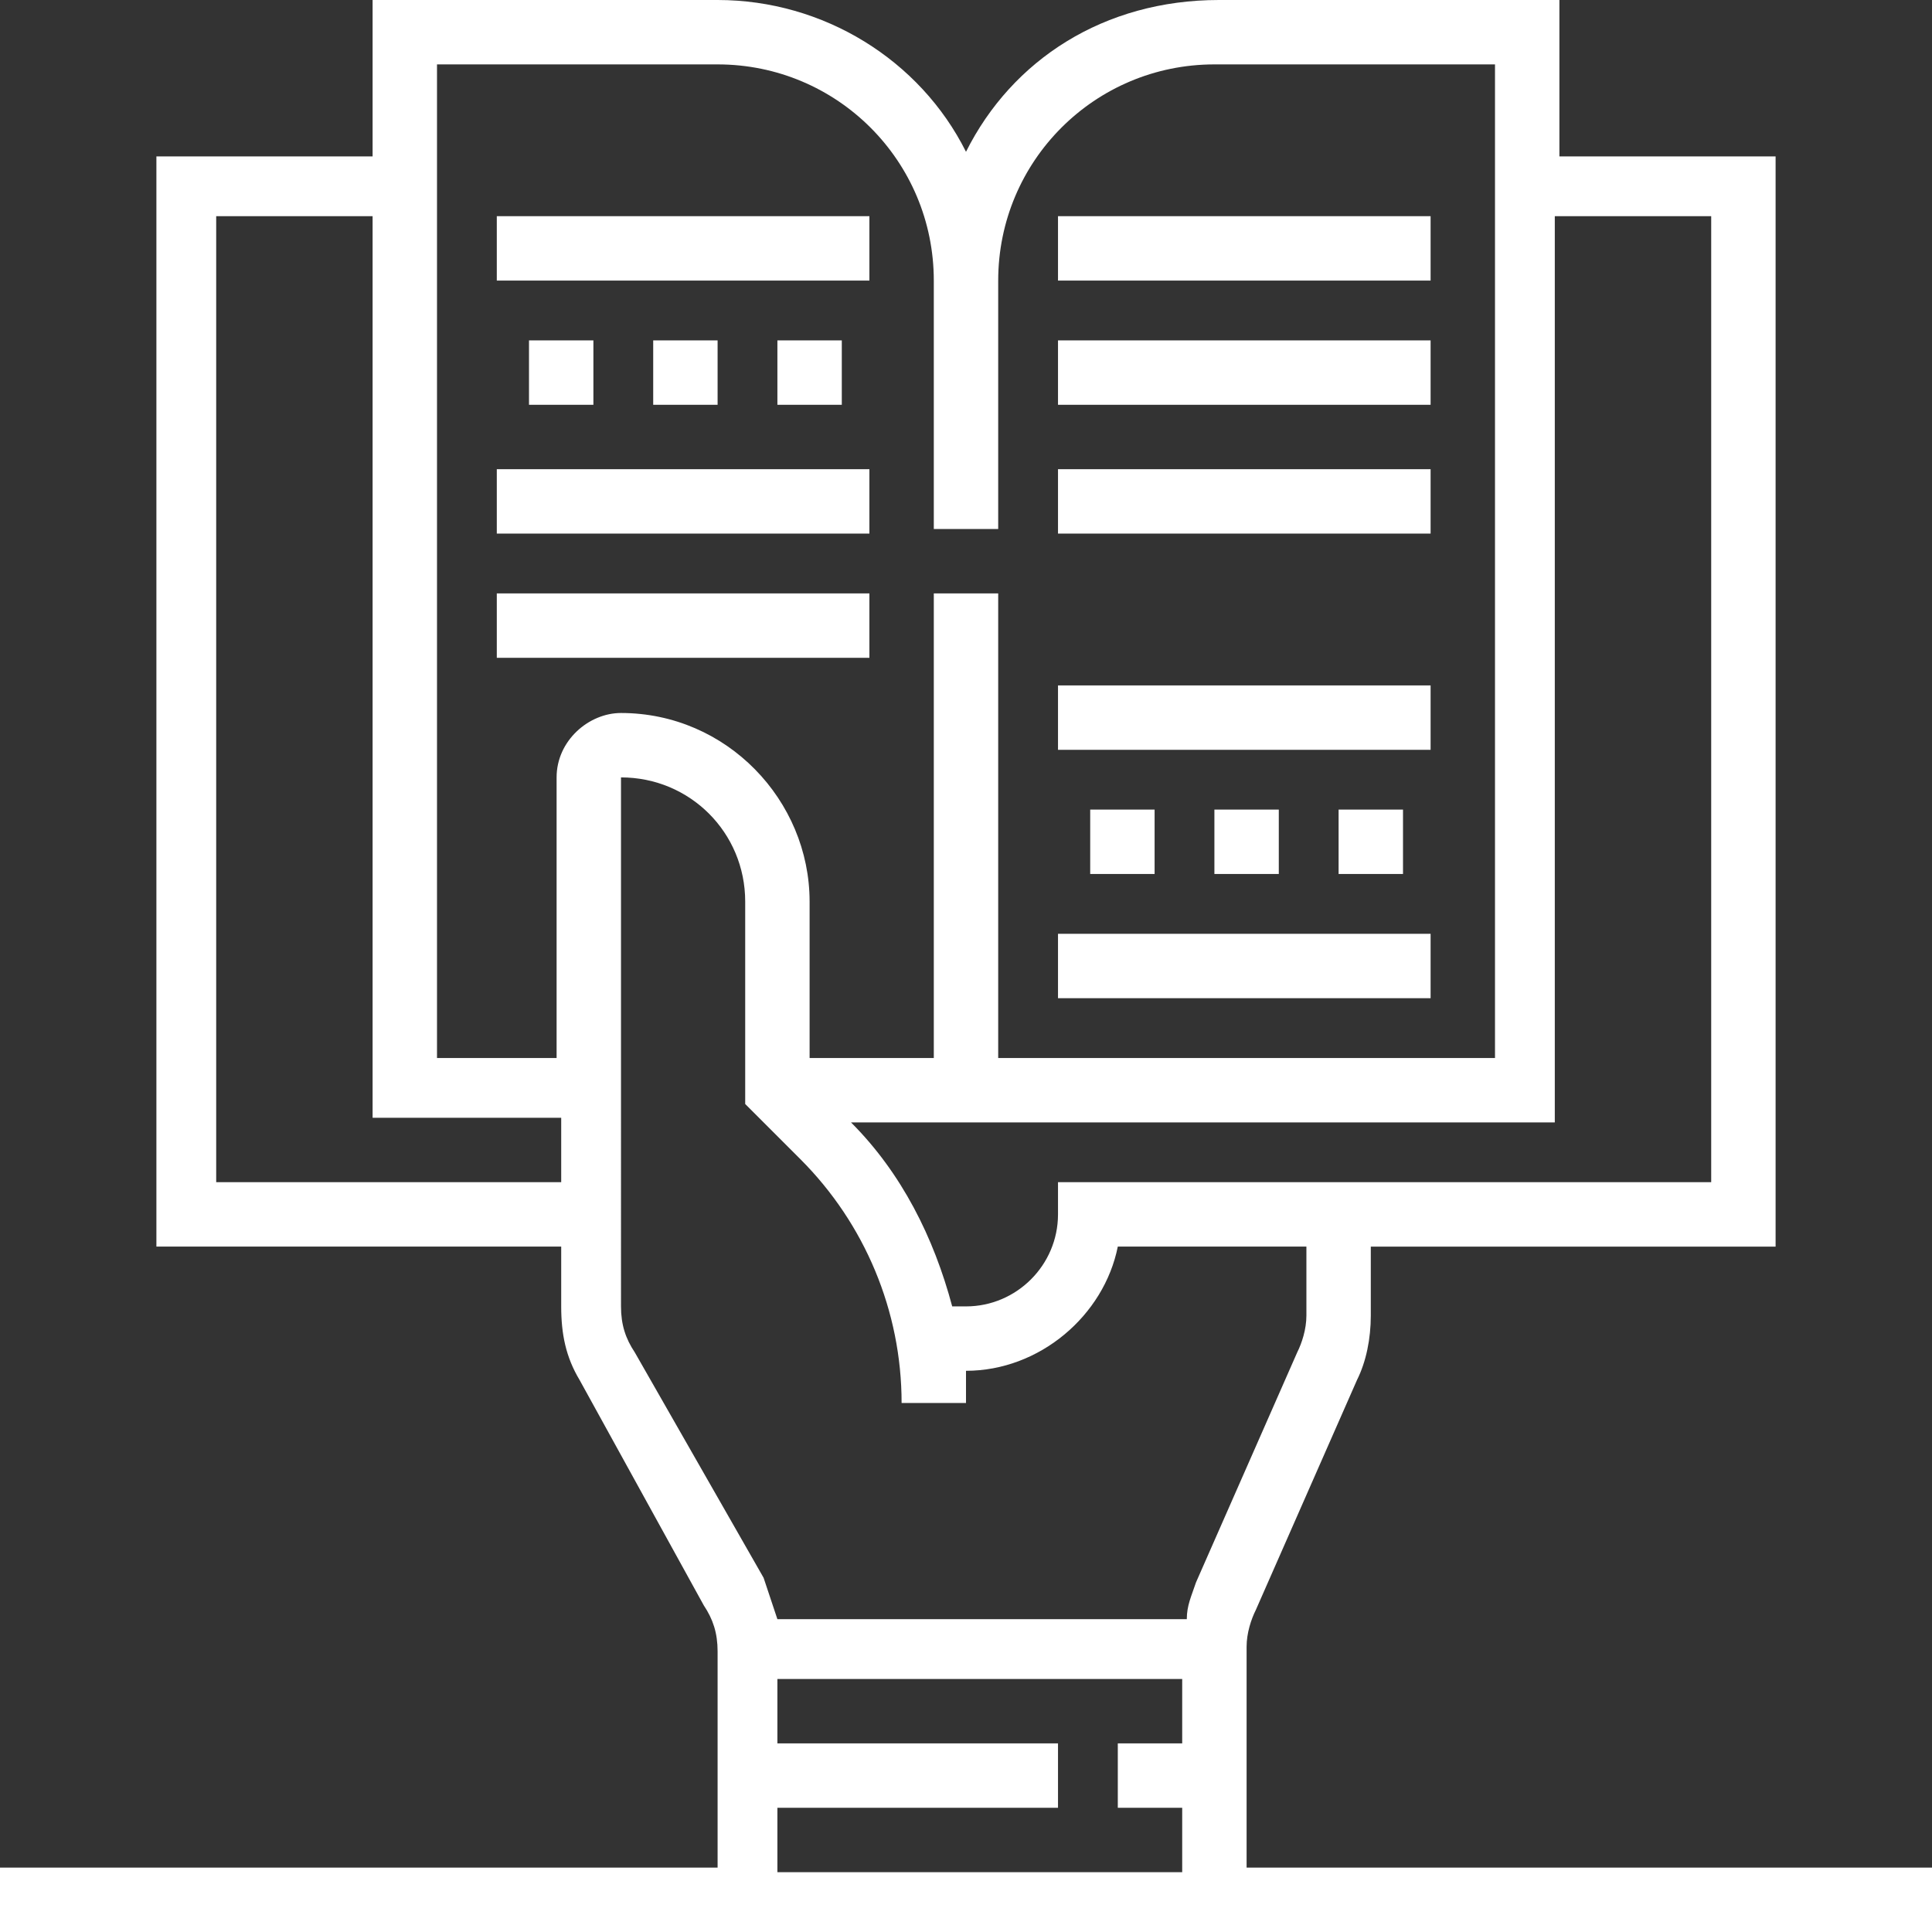
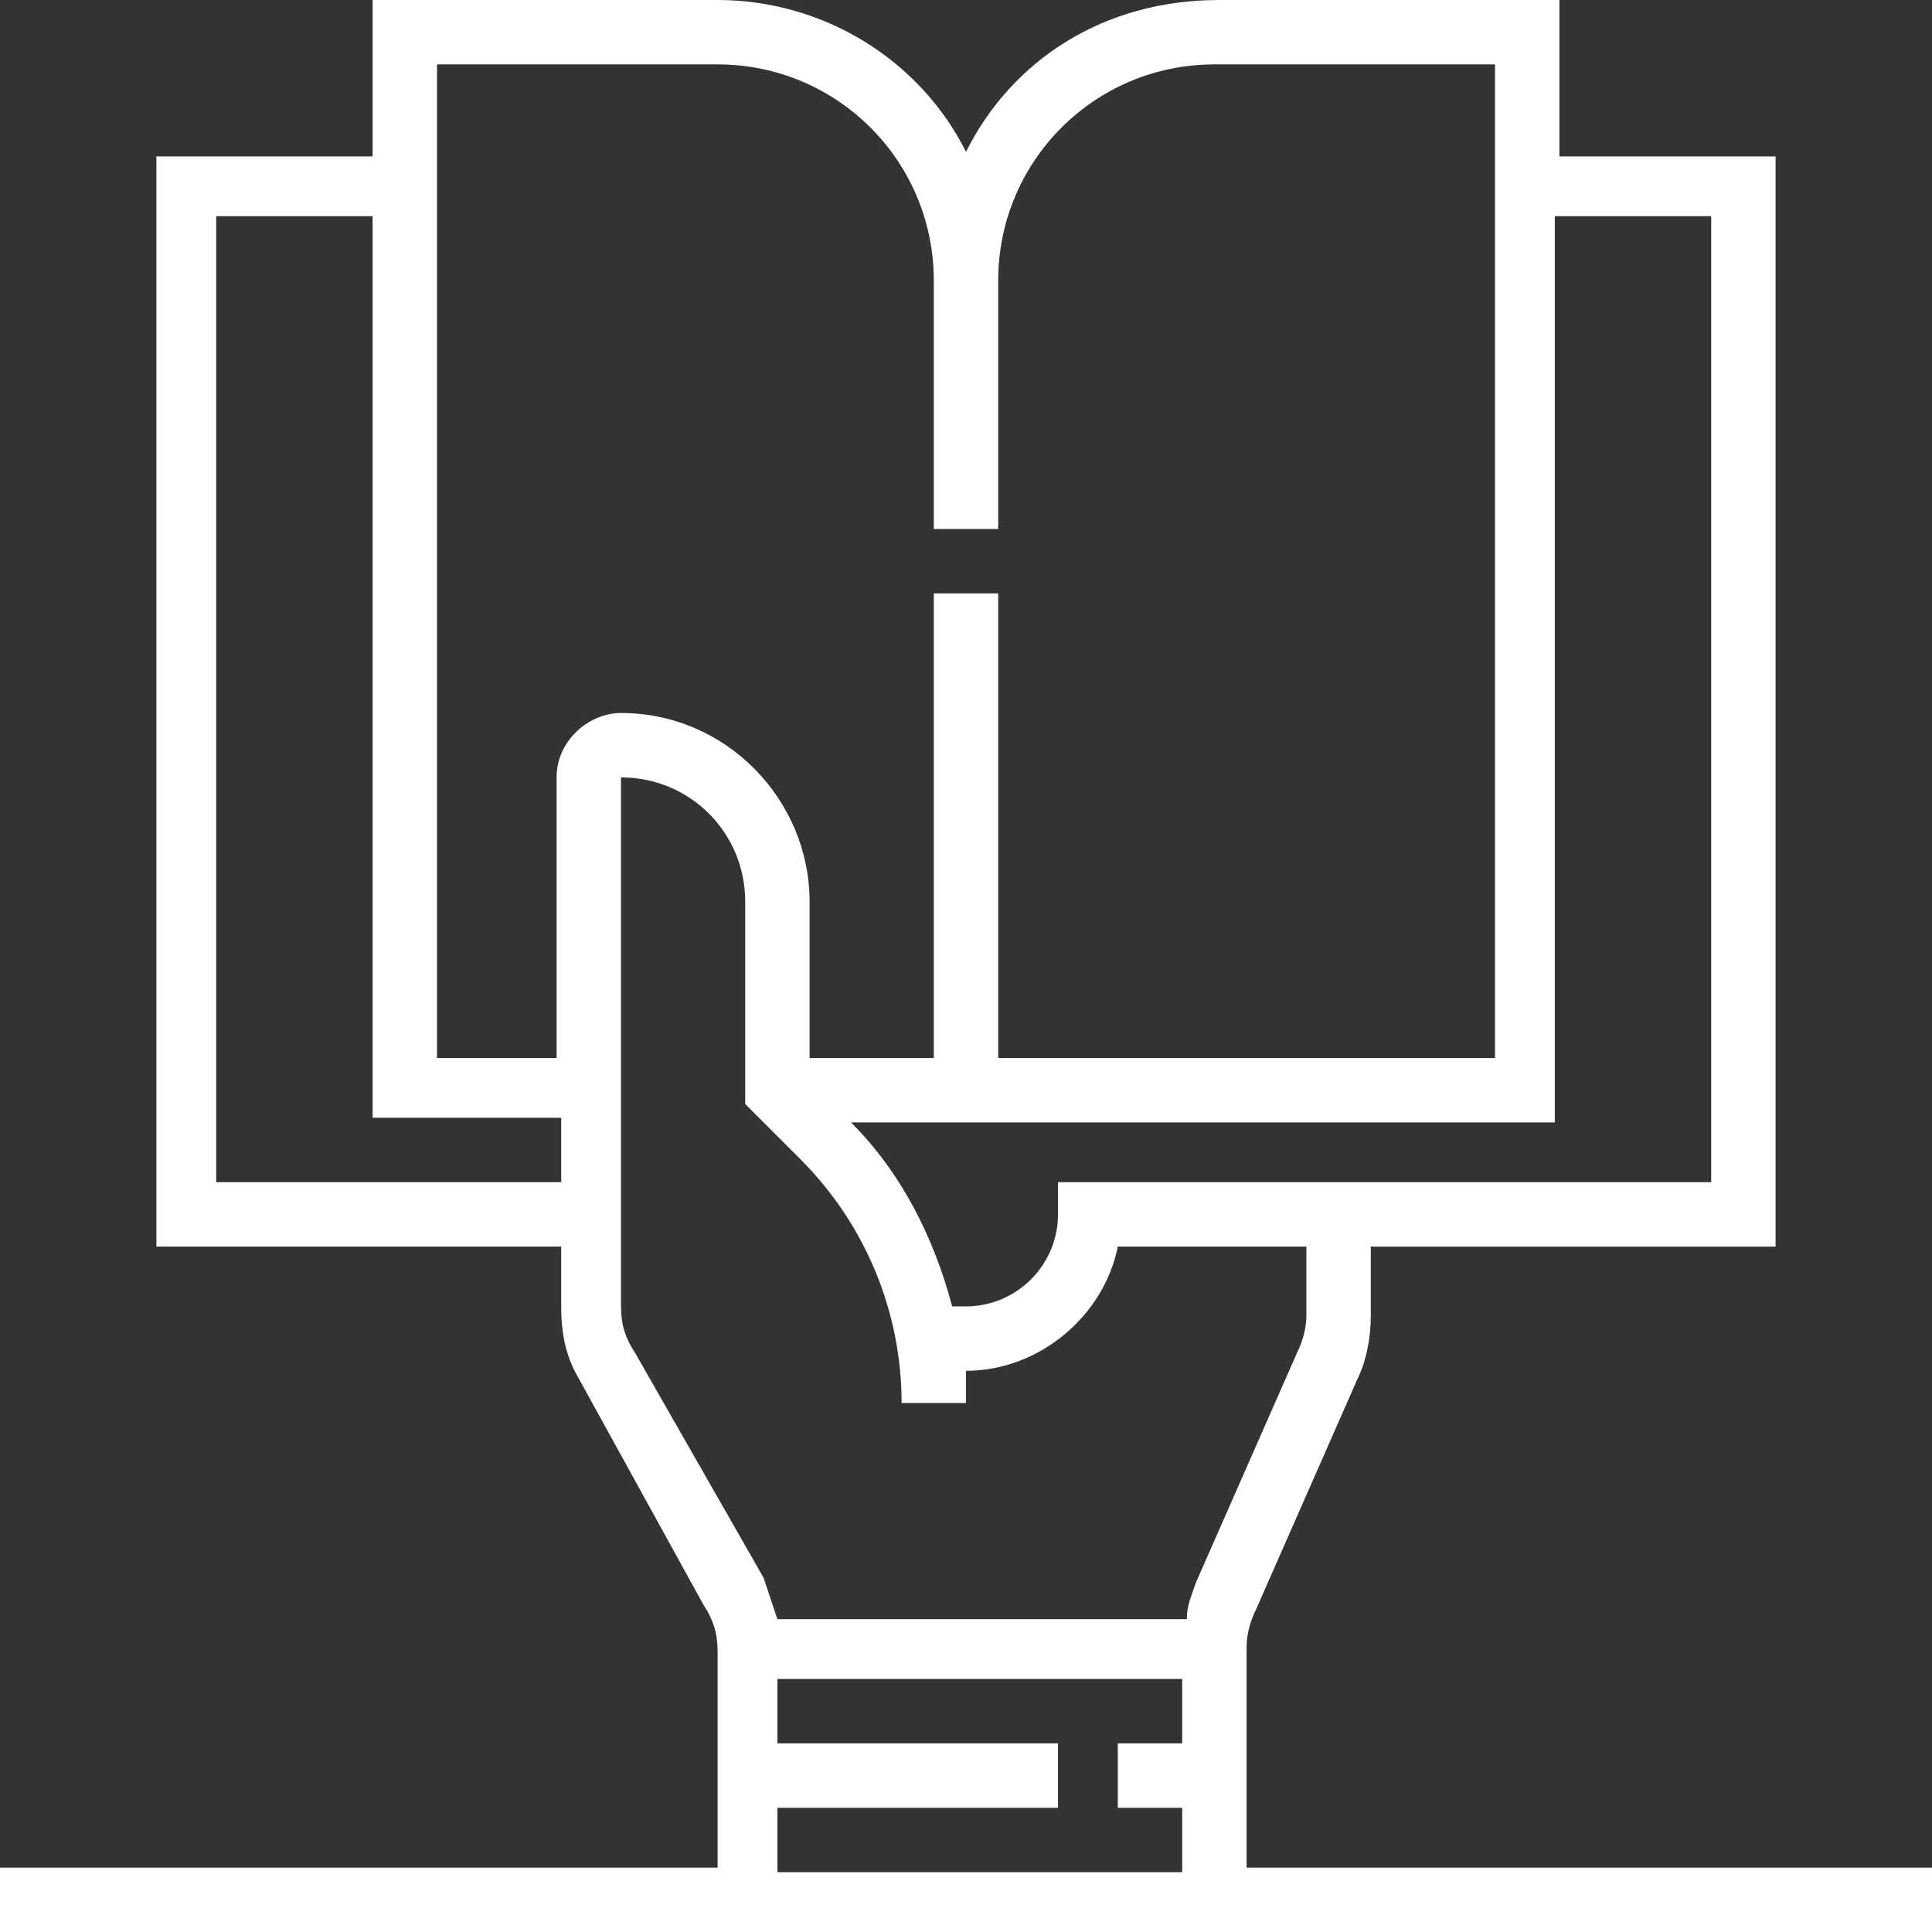
<svg xmlns="http://www.w3.org/2000/svg" version="1.1" id="Layer_1" x="0" y="0" viewBox="0 0 42 42" xml:space="preserve">
  <rect x="0" y="0" width="42" height="42" fill="#333333" stroke="none" />
  <style>.st0{fill:#fff}</style>
  <path class="st0" d="M27.1 40.6v-4.8c0-.3.1-.6.2-.8l2.2-5c.2-.4.3-.9.3-1.4v-1.5h8.8V3.4h-4.7V0h-7.4C24 0 22 1.3 21 3.3c-1-2-3.1-3.3-5.4-3.3H8.1v3.4H3.4v23.7h8.8v1.3c0 .6.1 1.1.4 1.6l2.7 4.9c.2.3.3.6.3 1v4.7H0V42h42v-1.4H27.1zM37.2 4.7v21H23v.7c0 1.1-.9 2-2 2h-.3c-.4-1.5-1.1-2.9-2.2-4h15.3V4.7h3.4zM9.5 1.4h6.1c2.6 0 4.7 2.1 4.7 4.7v5.4h1.4V6.1c0-2.6 2.1-4.7 4.7-4.7h6.1V23H21.7V12.9h-1.4V23h-2.7v-3.4c0-2.2-1.8-4.1-4.1-4.1-.7 0-1.4.6-1.4 1.4V23H9.5V1.4zM4.7 25.7v-21h3.4v19.6h4.1v1.4H4.7zm9.1 3.7c-.2-.3-.3-.6-.3-1V16.9c1.5 0 2.7 1.2 2.7 2.7V24l1.2 1.2c1.4 1.4 2.2 3.3 2.2 5.3H21v-.7c1.6 0 3-1.2 3.3-2.7h4.1v1.5c0 .3-.1.6-.2.8l-2.2 5c-.1.3-.2.5-.2.8h-8.9l-.3-.9-2.8-4.9zm3.1 9.9H23v-1.4h-6.1v-1.4h8.8v1.4h-1.4v1.4h1.4v1.4h-8.8v-1.4zm0 0" />
-   <path class="st0" d="M26.4 17.6h1.4V19h-1.4zM29.1 17.6h1.4V19h-1.4zM23.7 17.6h1.4V19h-1.4zM23 20.3h8.1v1.4H23zM23 14.9h8.1v1.4H23zM23 10.2h8.1v1.4H23zM23 7.4h8.1v1.4H23zM23 4.7h8.1v1.4H23zM14.2 7.4h1.4v1.4h-1.4zM16.9 7.4h1.4v1.4h-1.4zM11.5 7.4h1.4v1.4h-1.4zM10.8 4.7h8.1v1.4h-8.1zM10.8 10.2h8.1v1.4h-8.1zM10.8 12.9h8.1v1.4h-8.1z" />
</svg>